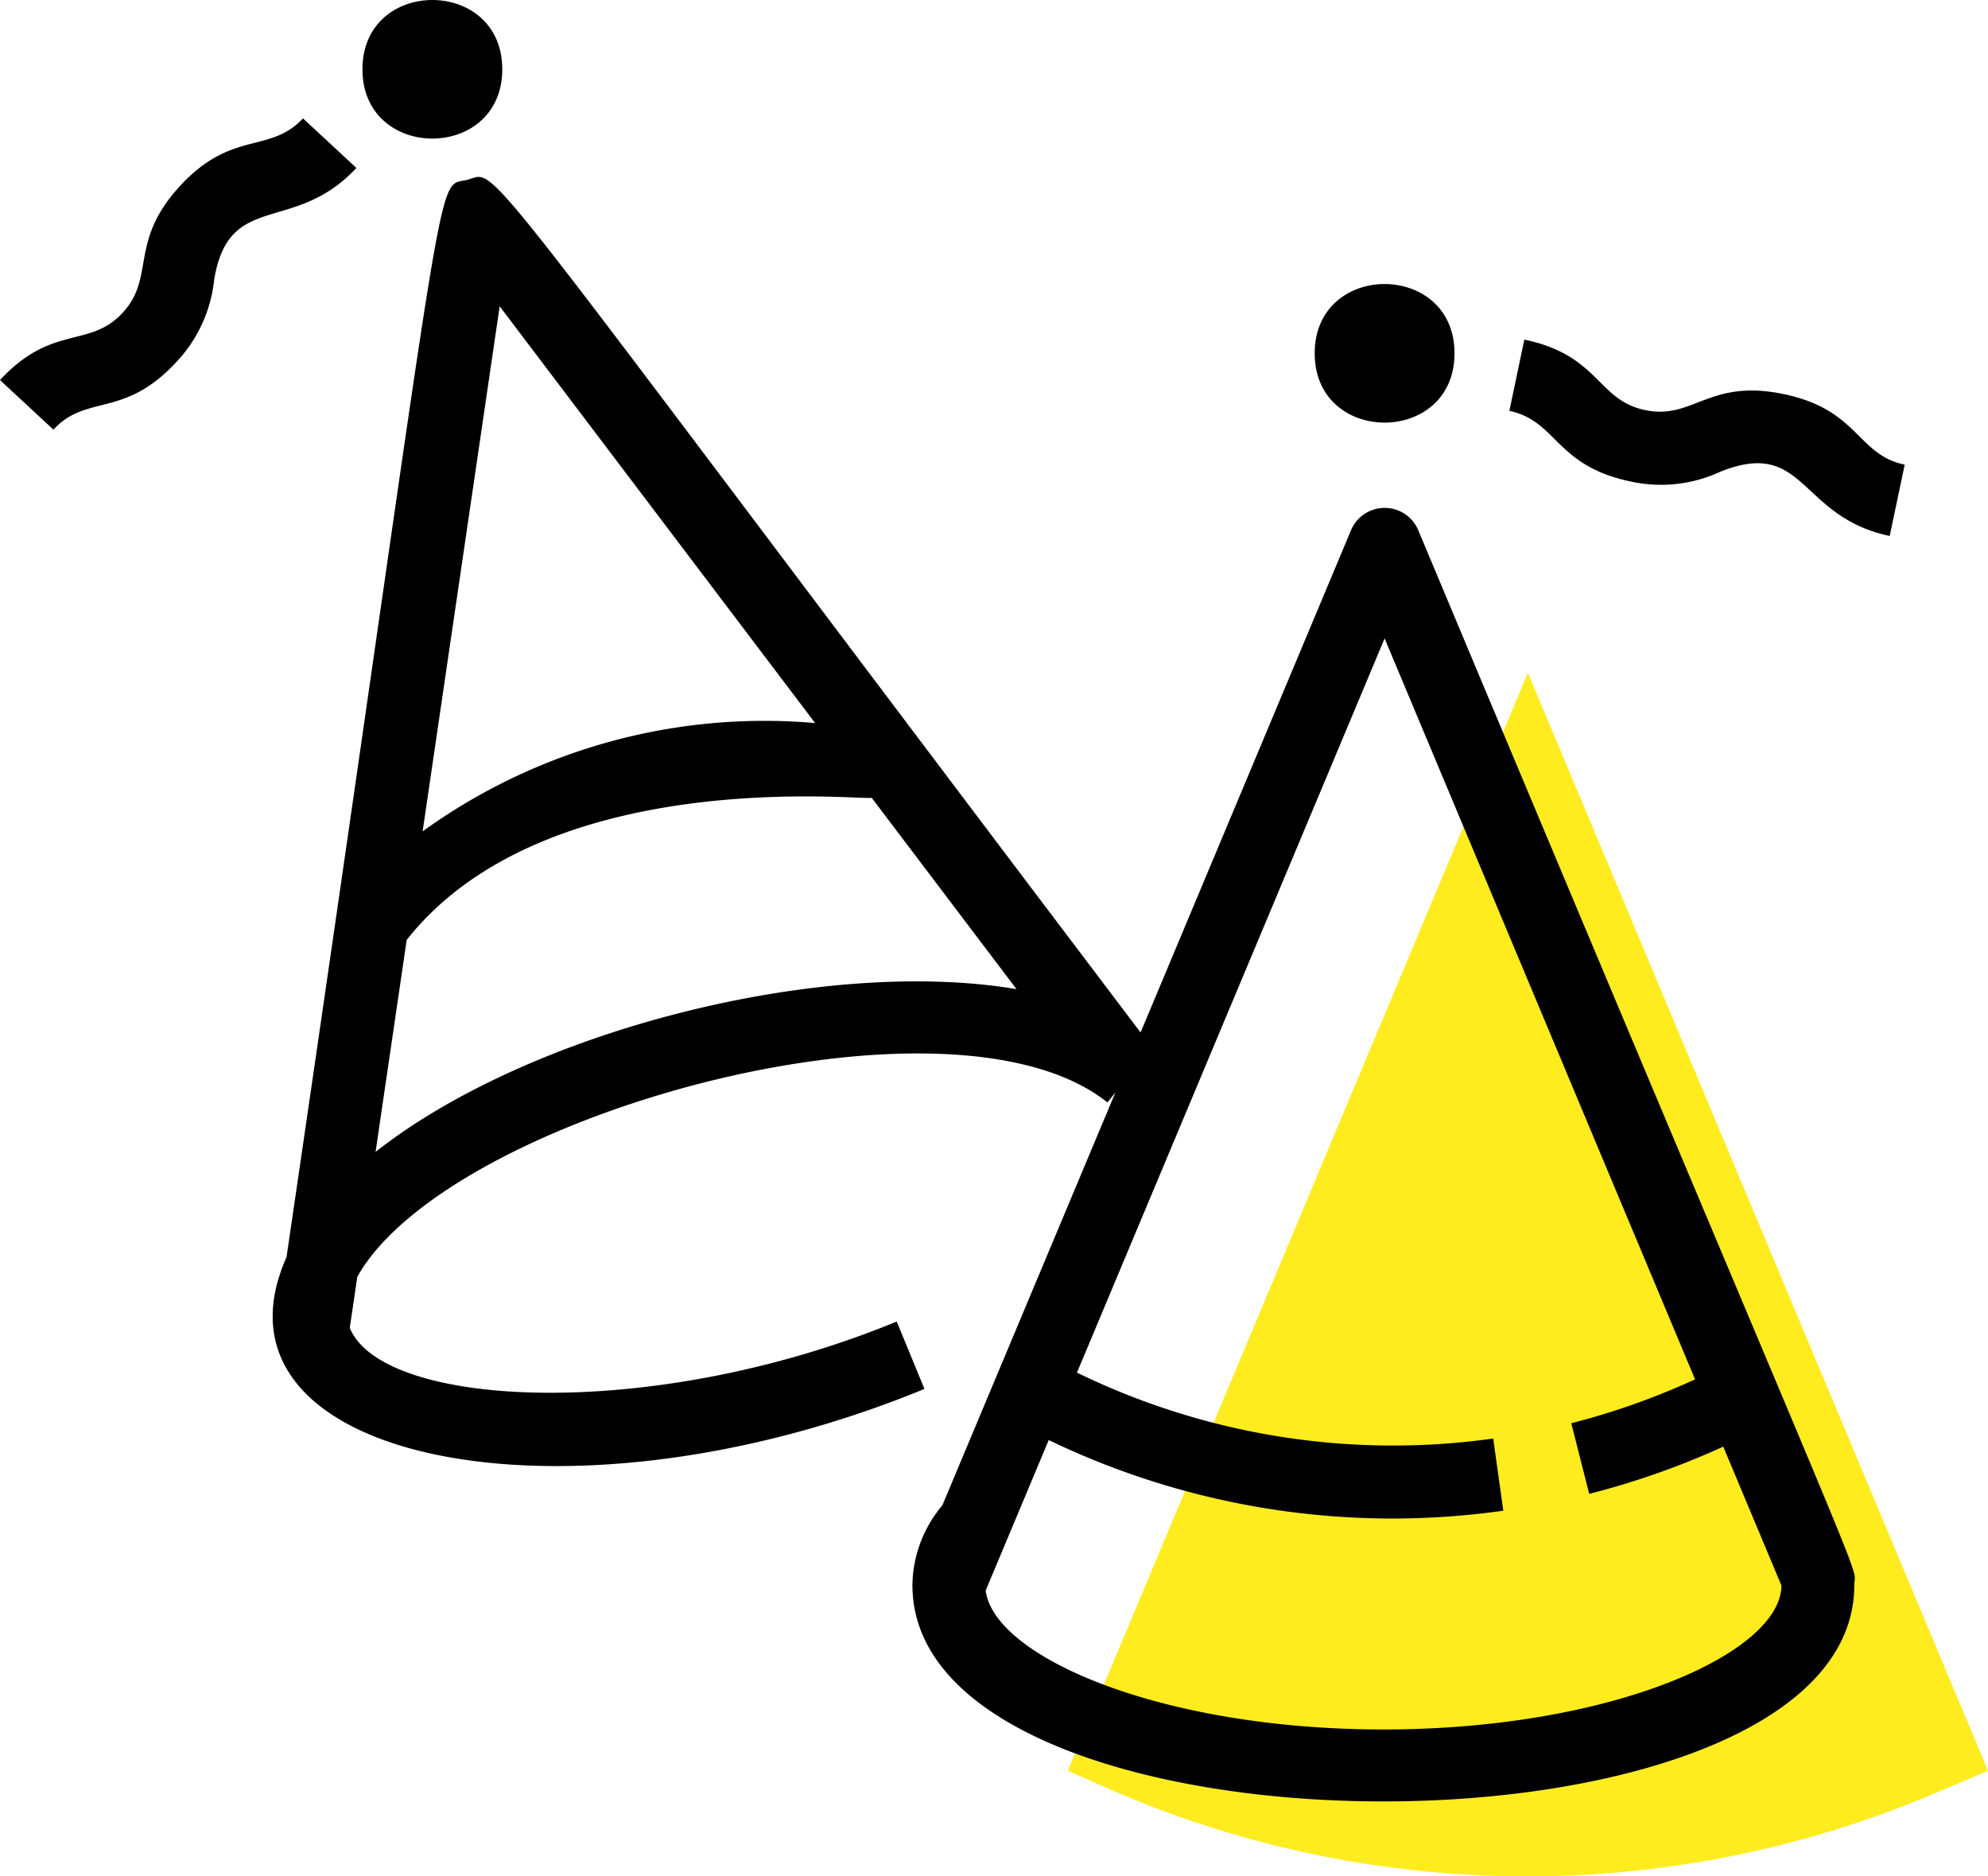
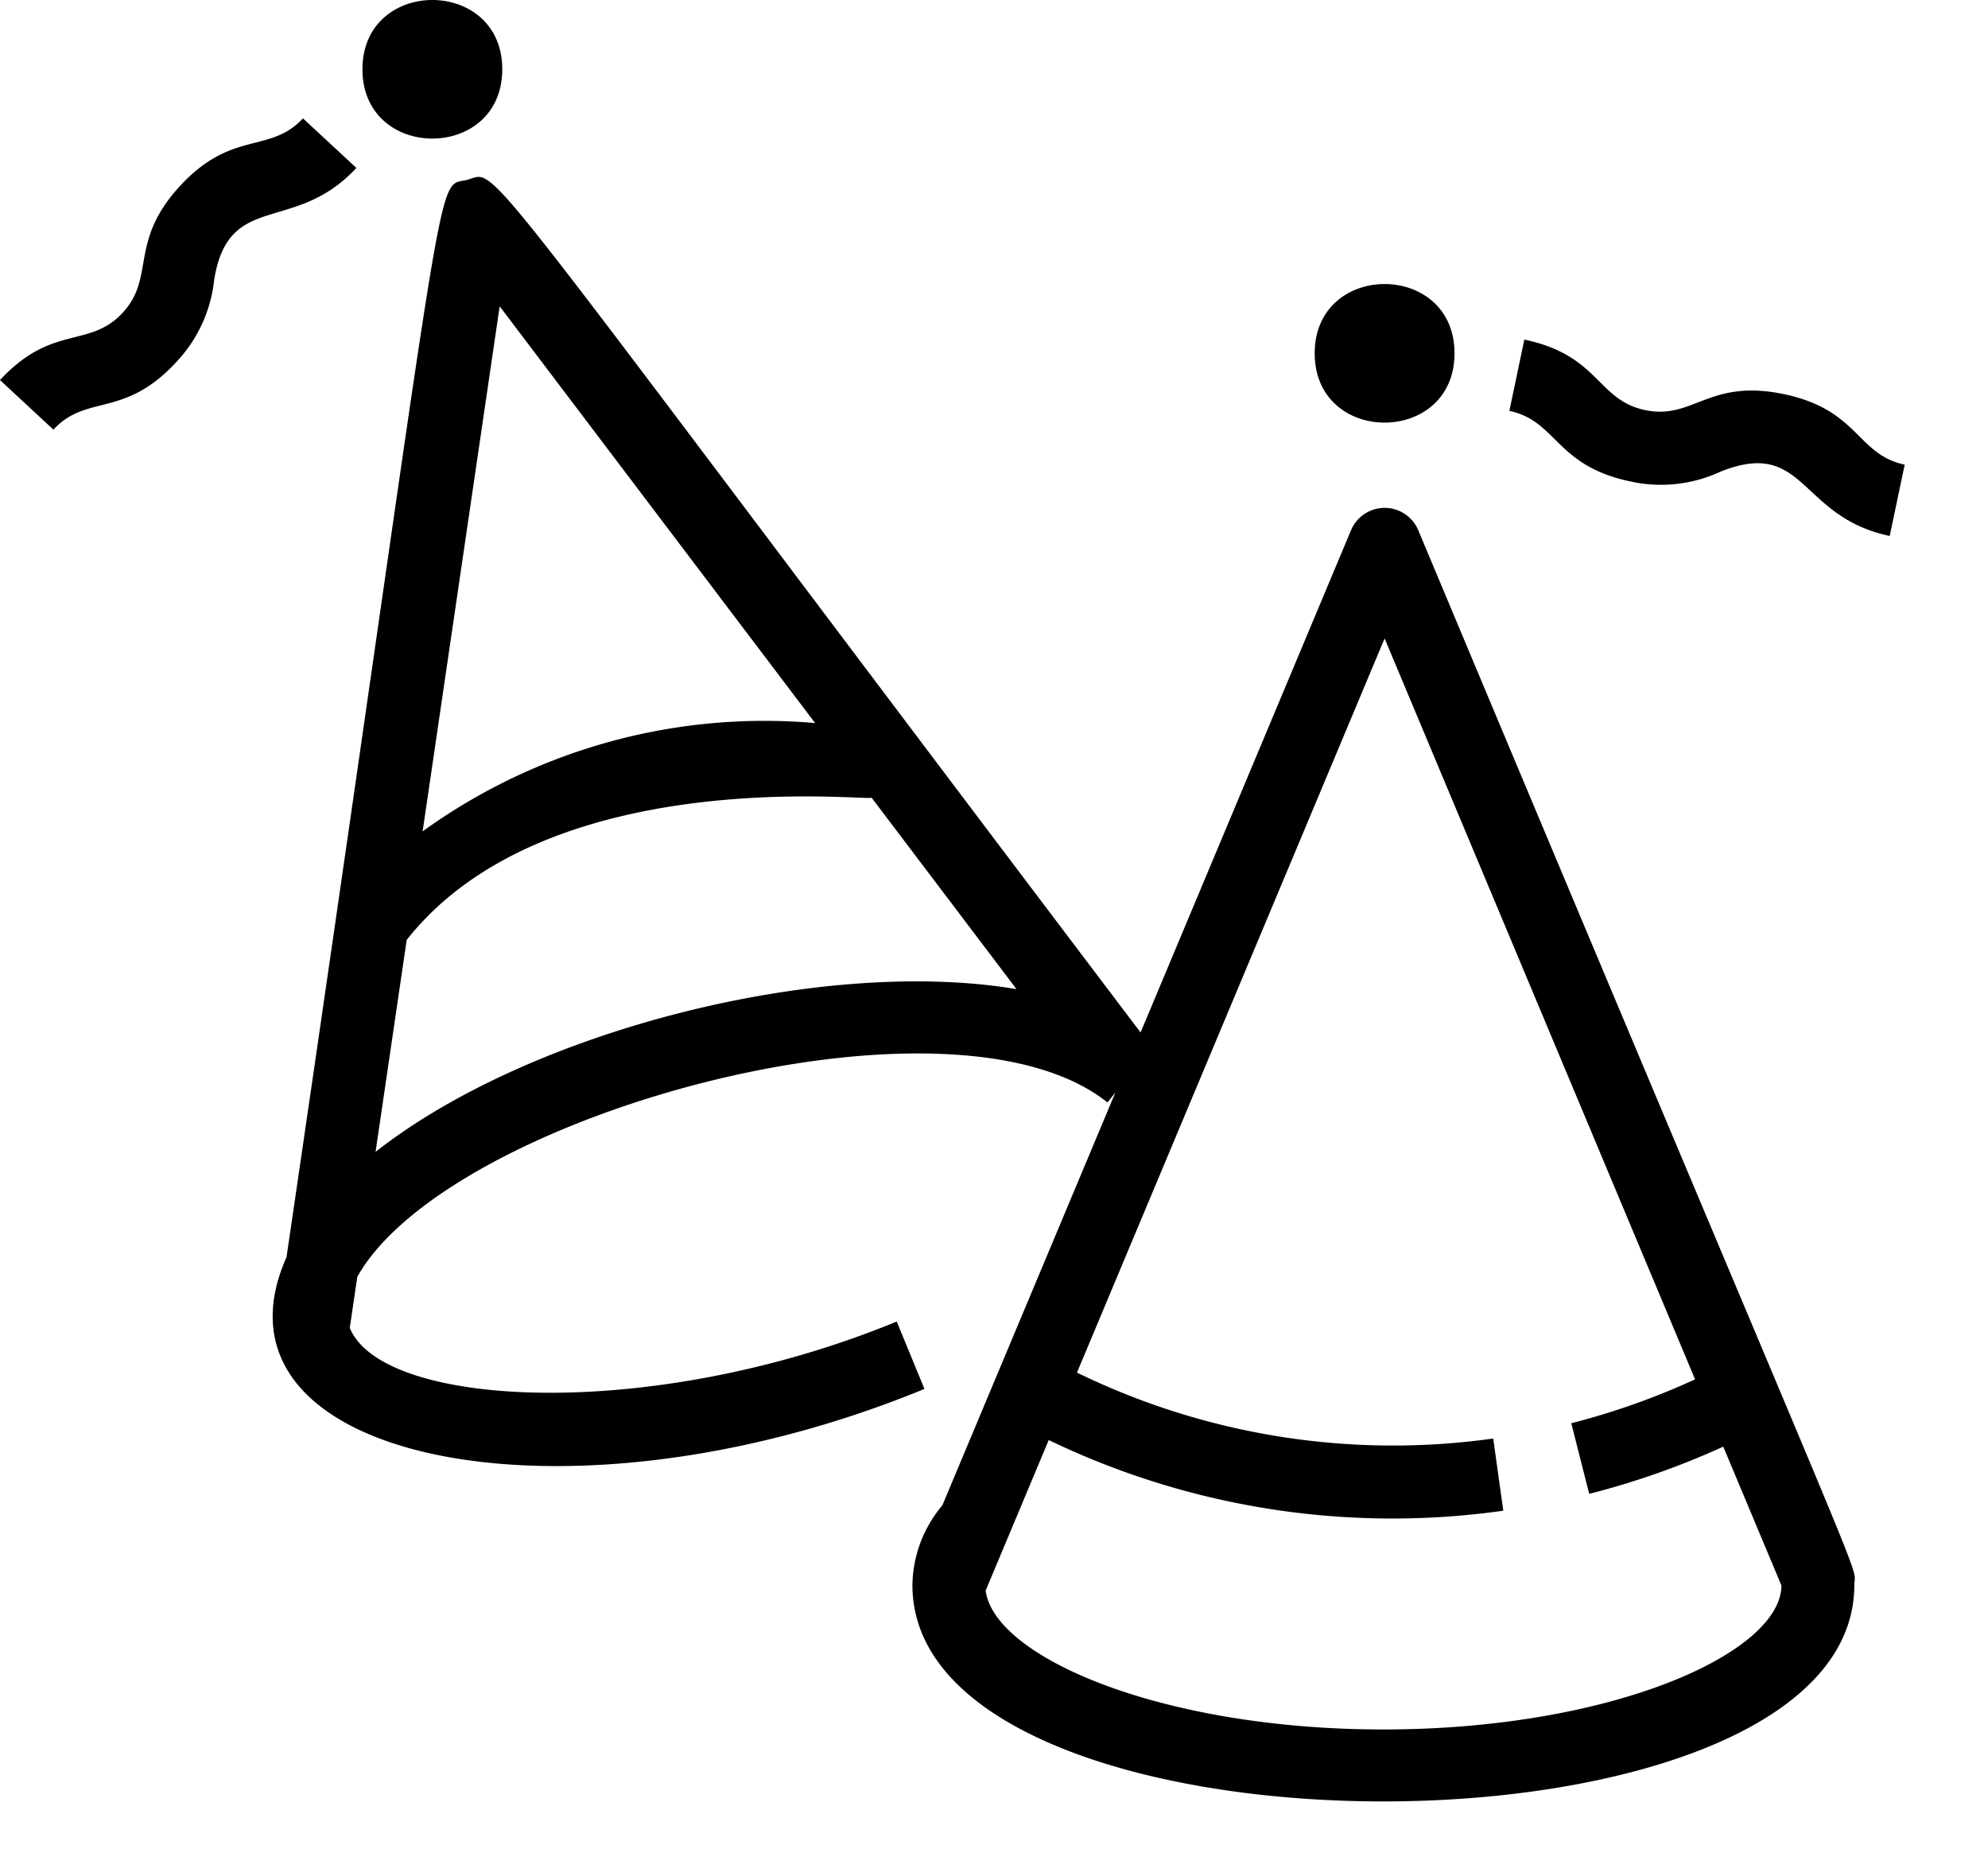
<svg xmlns="http://www.w3.org/2000/svg" width="90.044" height="84.983" viewBox="0 0 90.044 84.983">
  <defs>
    <style>.a{fill:#ffec1f;}</style>
  </defs>
  <g transform="translate(4791.044 -3696.414)">
-     <path class="a" d="M-4721.839,3726.882l-20.84,49.73,1.692.748a47.234,47.234,0,0,0,37.551.286l2.436-1.034Z" />
    <path d="M-4774.627,3699.552c0-4.183,6.332-4.185,6.332,0S-4774.627,3703.736-4774.627,3699.552Zm49.463,12.864c0-4.182-6.332-4.185-6.332,0S-4725.164,3716.6-4725.164,3712.416Zm-52.158-10.641c-1.5,1.616-3.2.51-5.55,3.042-2.367,2.552-1.108,4.135-2.62,5.766s-3.185.491-5.552,3.044l2.419,2.245c1.513-1.631,3.186-.493,5.552-3.045a6.4,6.4,0,0,0,1.73-3.742c.658-4.057,3.622-2.026,6.441-5.065Zm50.514,18.647c21.244,50.7,19.753,46.612,19.753,47.78,0,13.064-42.662,13.069-42.662,0a5.712,5.712,0,0,1,1.355-3.608l7.838-18.7-.359.45c-7.169-5.717-29.888.589-33.978,7.9l-.34,2.309c1.464,3.631,13.634,4.3,24.773-.285l1.256,3.052c-16.314,6.709-32.988,3.233-28.894-5.969,7.488-51.027,6.655-48.4,8.183-48.792s-.472-2.3,30.5,38.616l9.532-22.747A1.652,1.652,0,0,1-4726.808,3720.422Zm-45.094,13.646a26.439,26.439,0,0,1,17.778-4.906l-14.288-18.876Zm26.9,7.145-6.561-8.668c-.3.144-14.743-1.56-21.06,6.438l-1.41,9.6C-4767.023,3743.072-4753.8,3739.731-4745,3741.213Zm25.127,19.66a32.9,32.9,0,0,0,5.607-1.987l-14.062-33.557-13.934,33.251a32.648,32.648,0,0,0,18.853,2.986l.457,3.269a35.862,35.862,0,0,1-20.589-3.2l-2.857,6.818c.4,3.021,7.972,6.29,18.014,6.29,10.3,0,17.994-3.436,18.031-6.518l-2.636-6.291a36.129,36.129,0,0,1-6.072,2.138Zm9.635-46.607c-3.411-.72-4.106,1.18-6.292.721s-2.061-2.477-5.469-3.193l-.678,3.229c2.163.455,2.083,2.482,5.469,3.193a6.4,6.4,0,0,0,4.1-.443c3.861-1.538,3.521,2.044,7.658,2.915l.679-3.23C-4706.949,3717-4706.835,3714.982-4710.24,3714.266Z" />
  </g>
</svg>